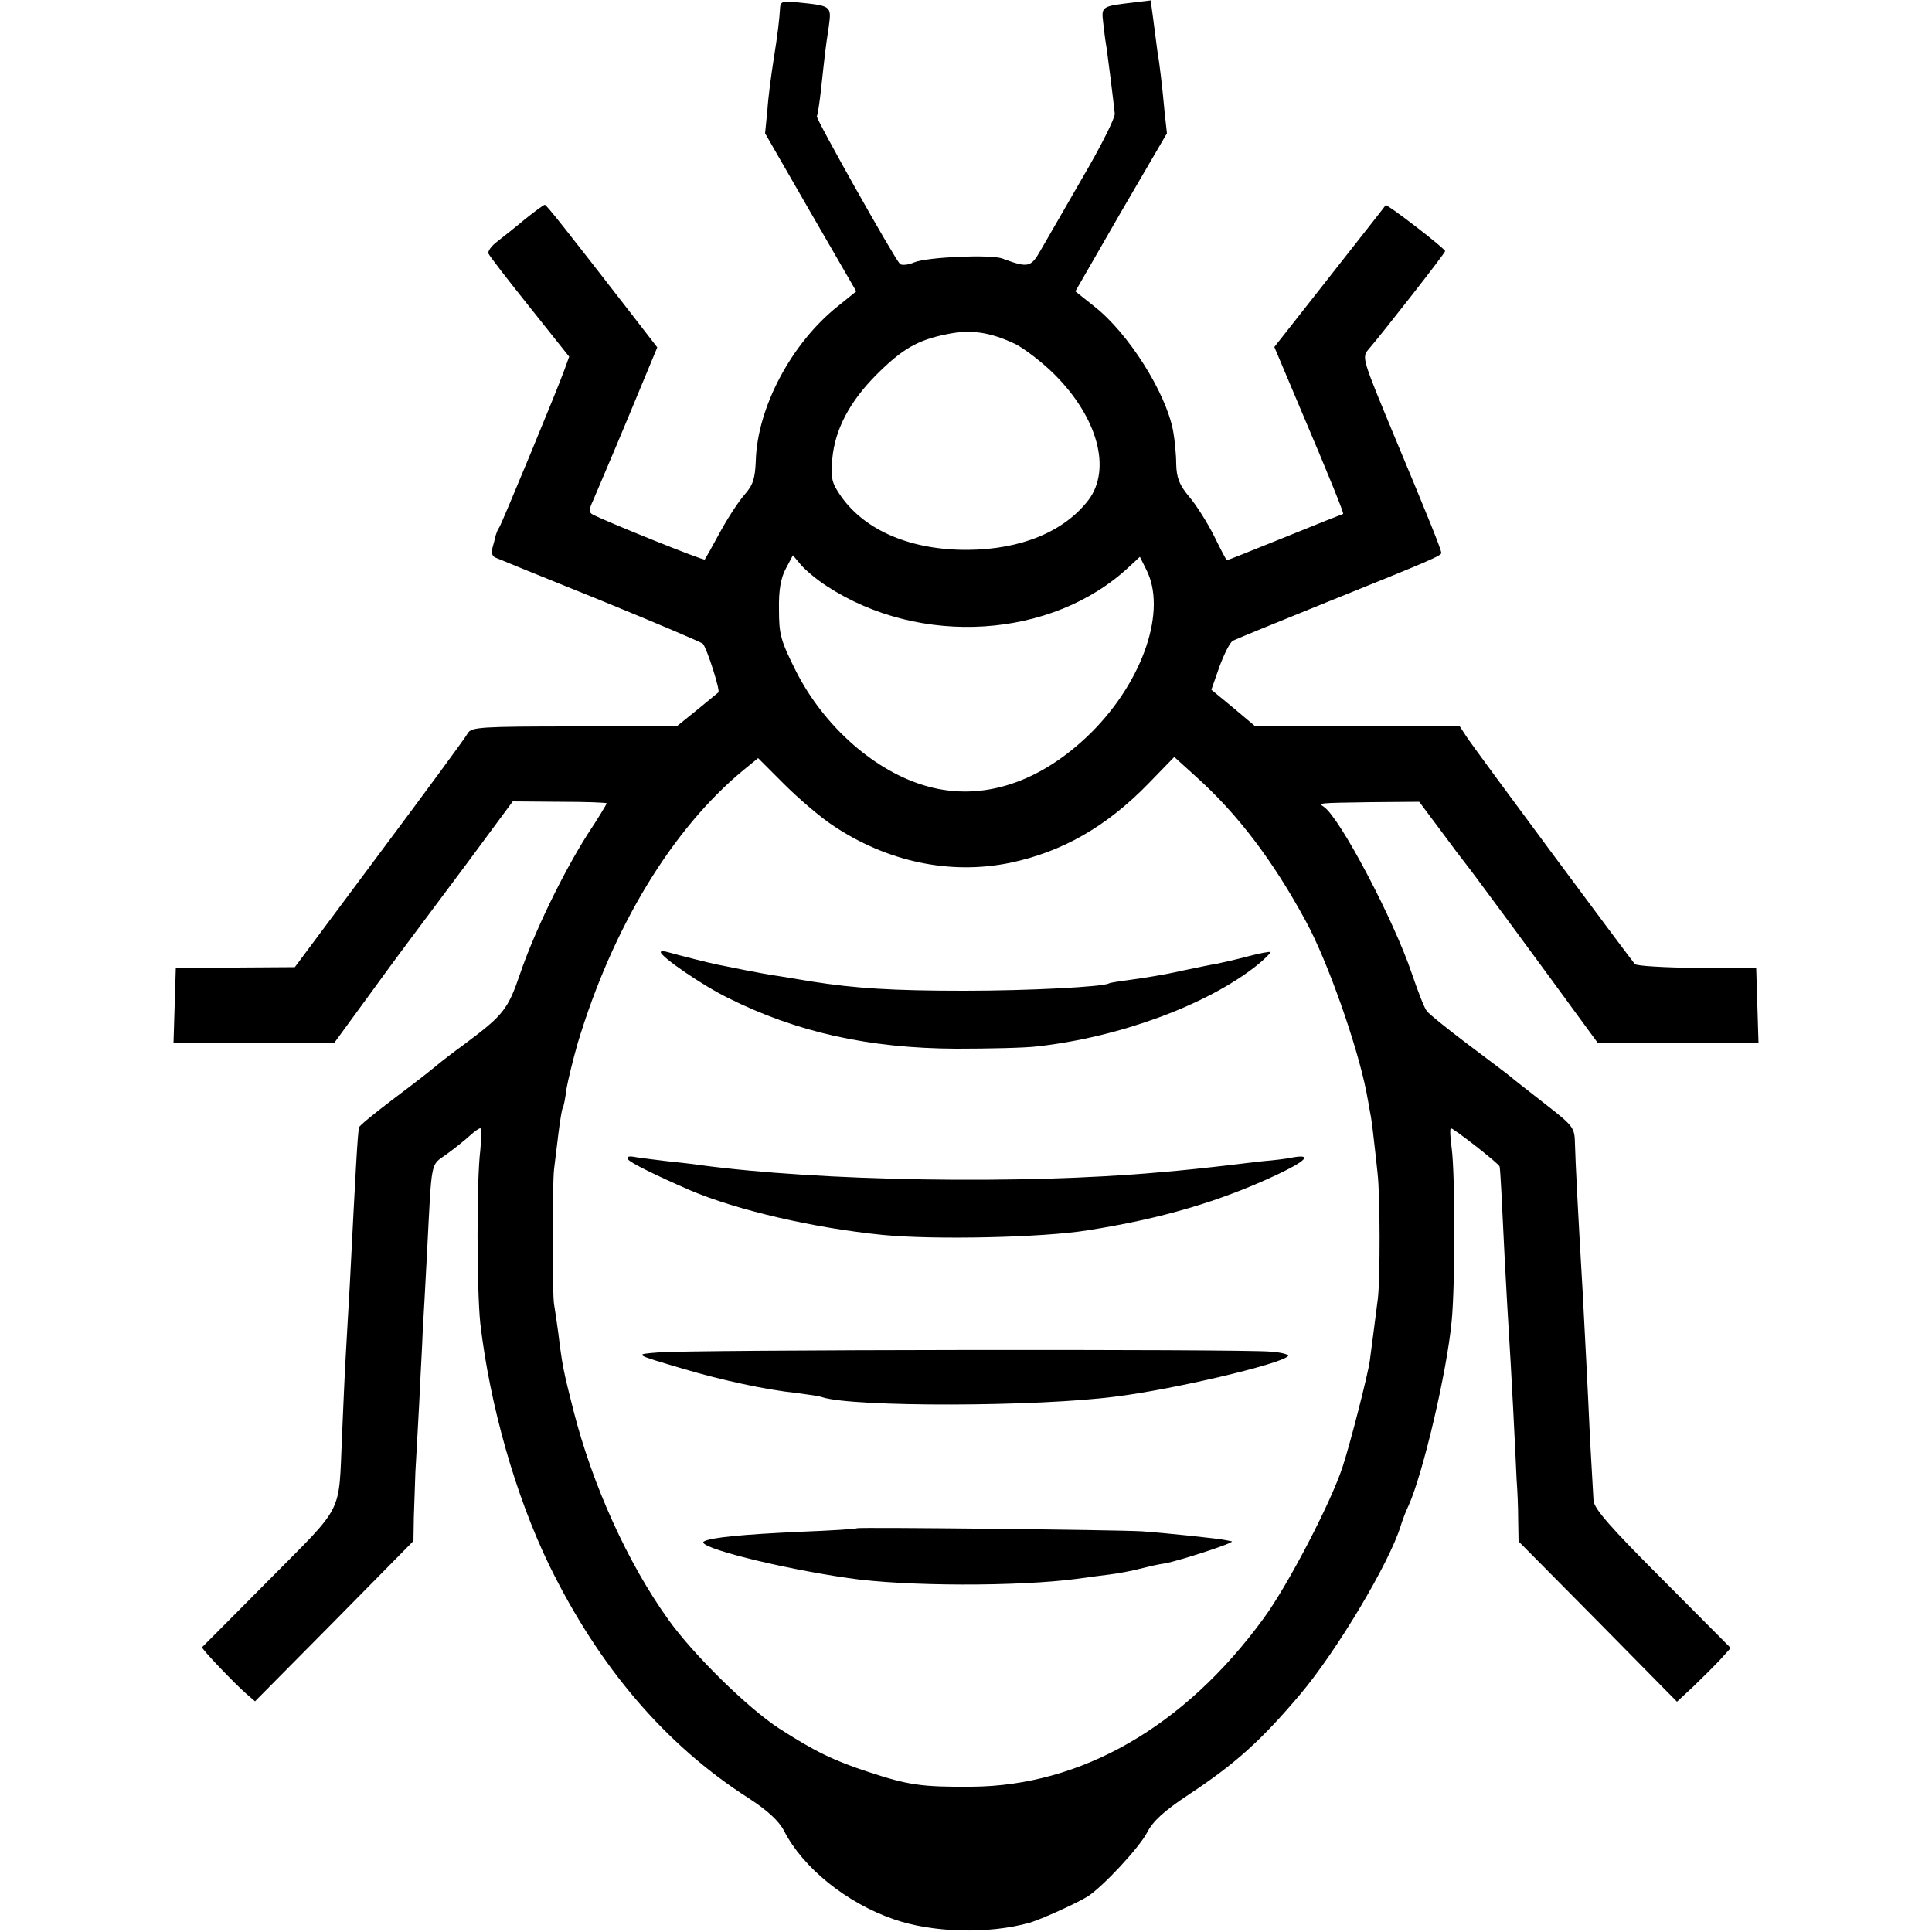
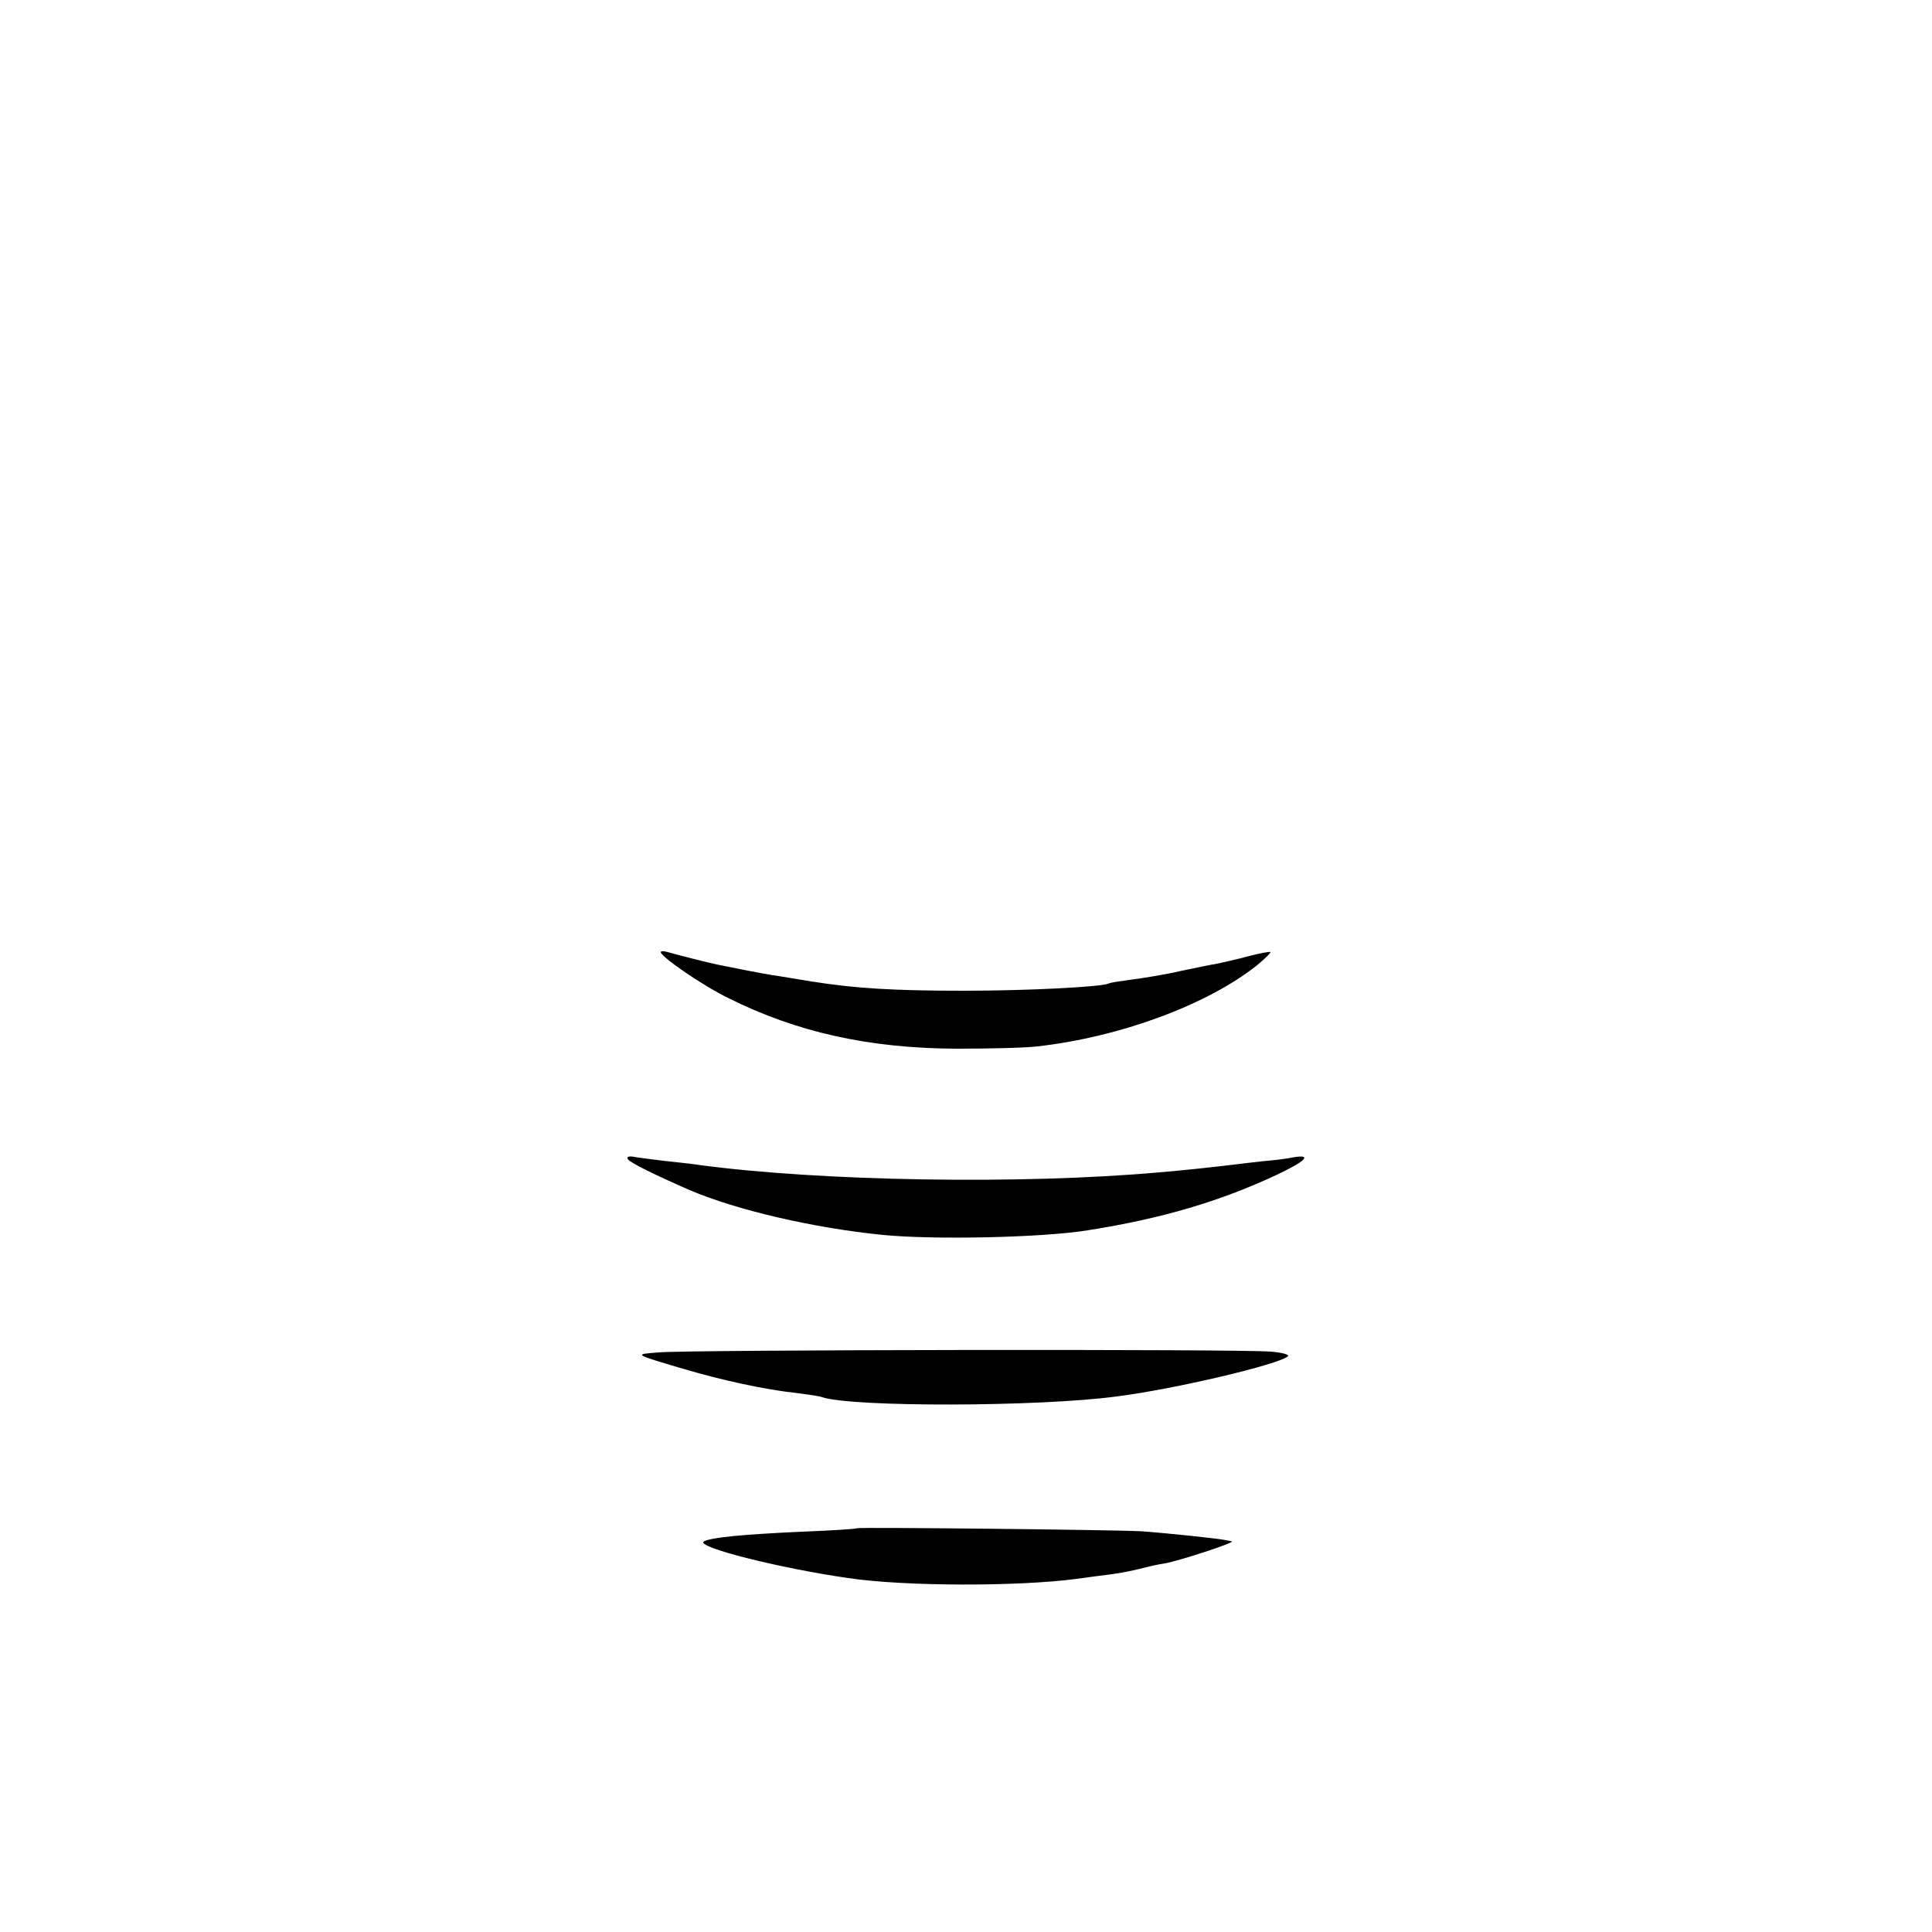
<svg xmlns="http://www.w3.org/2000/svg" version="1.0" width="500pt" height="500pt" viewBox="0 0 500 500" preserveAspectRatio="xMidYMid meet">
  <g transform="translate(0,500) scale(0.1,-0.1)" fill="#000000" stroke="none">
-     <path d="M2019 4982 c-2 -33 -6 -68 -17 -137 -6 -38 -14 -97 -16 -130 l-6 -60 118 -205 118 -204 -47 -38 c-120 -95 -209 -262 -213 -400 -2 -47 -7 -63 -29 -88 -15 -17 -44 -61 -64 -98 -20 -37 -38 -69 -39 -70 -2 -4 -260 100 -291 117 -9 5 -9 13 2 36 7 17 48 112 90 213 l76 183 -68 88 c-173 223 -218 280 -223 281 -3 0 -26 -17 -51 -37 -25 -21 -58 -47 -72 -58 -15 -11 -25 -25 -23 -31 3 -7 51 -69 107 -139 l102 -128 -13 -36 c-16 -45 -160 -393 -168 -406 -4 -5 -7 -14 -9 -20 -1 -5 -5 -20 -8 -31 -4 -13 -2 -23 7 -27 7 -3 129 -53 271 -110 142 -58 262 -109 266 -113 11 -13 46 -123 40 -126 -2 -2 -27 -22 -56 -46 l-52 -42 -265 0 c-242 0 -266 -2 -275 -17 -5 -10 -108 -150 -229 -312 l-219 -294 -154 -1 -154 -1 -3 -97 -3 -98 208 0 208 1 95 130 c52 72 103 140 112 152 9 12 70 94 136 182 l119 161 121 -1 c67 0 122 -2 122 -4 0 -2 -22 -39 -50 -81 -64 -101 -138 -254 -174 -360 -31 -91 -43 -107 -141 -180 -33 -24 -65 -49 -72 -55 -21 -17 -35 -29 -120 -93 -46 -35 -84 -66 -84 -70 -4 -25 -8 -98 -24 -412 -3 -47 -7 -125 -10 -175 -3 -49 -7 -146 -10 -215 -9 -202 7 -171 -187 -367 -95 -96 -174 -175 -175 -176 -3 -3 84 -94 115 -121 l22 -19 205 207 205 208 1 61 c1 34 3 87 4 117 2 30 6 111 10 180 3 69 8 152 9 185 2 33 7 123 11 200 13 250 8 227 51 258 22 16 48 37 60 48 11 10 23 19 27 19 3 0 3 -26 0 -57 -10 -80 -9 -363 0 -448 25 -213 91 -445 178 -625 129 -264 301 -466 517 -604 49 -32 78 -59 91 -84 49 -96 162 -187 284 -229 100 -35 245 -39 352 -9 30 9 121 50 150 68 40 26 134 127 154 166 15 29 43 55 108 98 121 80 187 140 287 258 95 112 232 342 261 437 4 13 13 38 21 54 37 83 99 346 111 477 9 93 9 377 0 446 -4 28 -5 52 -2 52 7 0 125 -92 126 -99 2 -10 6 -88 13 -236 4 -77 9 -165 11 -195 2 -30 7 -118 11 -195 4 -77 8 -160 9 -185 2 -25 4 -71 4 -102 l1 -57 205 -207 205 -208 42 39 c23 22 55 54 70 70 l27 30 -176 177 c-137 137 -178 184 -179 205 -1 15 -5 87 -9 158 -7 155 -12 245 -19 380 -12 204 -19 341 -20 384 -1 43 -3 46 -76 103 -41 32 -82 64 -90 71 -8 7 -59 45 -112 85 -53 40 -100 78 -105 85 -6 6 -23 50 -39 97 -48 142 -187 405 -228 432 -15 10 -16 10 123 12 l124 1 56 -75 c30 -41 59 -79 64 -85 11 -13 218 -294 287 -389 l55 -75 208 -1 208 0 -3 98 -3 97 -152 0 c-85 1 -157 5 -162 10 -13 15 -417 559 -436 589 l-17 26 -265 0 -264 0 -57 48 -57 47 21 60 c12 32 27 63 35 67 8 4 115 48 239 98 278 112 300 122 300 129 0 9 -32 88 -123 306 -80 193 -83 200 -66 220 38 44 199 250 199 255 0 7 -151 123 -154 119 -1 -2 -45 -58 -97 -124 -52 -66 -116 -148 -143 -182 l-48 -61 65 -154 c80 -188 116 -278 113 -278 -1 0 -69 -27 -150 -60 -82 -33 -149 -60 -151 -60 -1 0 -16 28 -33 63 -17 34 -46 80 -64 101 -26 31 -33 49 -34 85 0 25 -4 64 -8 86 -19 100 -116 253 -204 322 l-49 39 118 205 119 204 -6 55 c-6 65 -13 126 -19 160 -2 14 -6 48 -10 77 l-7 52 -41 -5 c-86 -10 -87 -10 -82 -52 2 -20 6 -50 9 -67 4 -28 16 -123 21 -169 1 -11 -36 -85 -83 -165 -46 -80 -95 -165 -109 -189 -25 -44 -32 -46 -99 -21 -30 11 -194 4 -228 -10 -16 -7 -33 -8 -37 -4 -16 17 -218 376 -215 382 2 3 7 35 11 71 9 83 11 104 20 162 7 53 7 53 -82 62 -35 4 -43 2 -44 -12z m610 -873 c23 -12 69 -47 100 -78 112 -112 148 -245 88 -325 -63 -82 -175 -128 -312 -129 -146 -1 -265 49 -328 138 -25 36 -27 46 -23 98 7 76 45 148 115 218 66 66 106 89 181 104 62 13 112 6 179 -26z m-489 -626 c242 -158 583 -136 782 50 l28 26 16 -32 c55 -105 -7 -288 -141 -422 -131 -130 -282 -180 -425 -140 -134 37 -267 154 -340 298 -40 80 -44 95 -44 160 -1 51 5 82 18 106 l18 34 21 -25 c12 -14 42 -39 67 -55z m15 -619 c140 -94 303 -129 459 -97 134 28 249 93 358 205 l67 69 53 -48 c111 -99 203 -221 288 -378 56 -103 132 -319 156 -440 4 -22 9 -47 10 -55 2 -8 6 -37 9 -65 3 -27 8 -68 10 -90 7 -58 7 -273 1 -325 -6 -45 -14 -111 -21 -162 -5 -36 -50 -212 -70 -273 -30 -93 -143 -310 -206 -395 -204 -279 -471 -432 -754 -434 -129 -1 -164 4 -267 38 -89 29 -139 53 -232 113 -80 52 -221 190 -286 281 -105 146 -197 349 -246 542 -26 102 -29 117 -39 199 -4 30 -9 63 -11 75 -5 25 -5 308 0 351 2 17 7 57 11 90 4 33 9 63 11 67 3 4 7 26 10 50 4 23 17 76 29 118 91 302 245 555 429 707 l38 31 67 -67 c37 -37 93 -85 126 -107z" />
    <path d="M1710 2536 c0 -12 109 -87 175 -119 176 -88 363 -130 590 -131 83 0 177 2 210 6 213 24 438 107 567 209 21 17 37 33 36 35 -2 2 -28 -3 -58 -11 -30 -8 -66 -16 -80 -19 -14 -2 -56 -11 -95 -19 -38 -9 -95 -18 -125 -22 -30 -4 -57 -8 -60 -10 -15 -9 -209 -19 -375 -19 -184 0 -281 6 -395 24 -30 5 -68 11 -85 14 -16 2 -55 9 -85 15 -30 6 -64 13 -75 15 -20 4 -95 23 -127 32 -10 3 -18 3 -18 0z" />
    <path d="M1625 2000 c5 -9 75 -43 160 -80 122 -52 320 -98 500 -116 133 -13 413 -7 530 12 191 30 343 75 490 144 74 35 92 53 43 45 -18 -4 -53 -8 -78 -10 -25 -3 -63 -7 -85 -10 -60 -7 -124 -14 -185 -19 -356 -32 -877 -23 -1190 19 -19 3 -57 7 -85 10 -27 3 -63 8 -78 10 -19 4 -26 2 -22 -5z" />
    <path d="M1705 1500 c-65 -5 -67 -4 65 -43 98 -29 213 -54 291 -62 30 -4 60 -8 67 -11 80 -26 560 -25 762 2 150 19 421 83 443 104 5 4 -15 10 -45 12 -75 7 -1511 5 -1583 -2z" />
    <path d="M2218 1045 c-2 -2 -66 -6 -142 -9 -156 -7 -235 -15 -254 -25 -25 -14 193 -69 373 -95 148 -22 442 -22 592 -2 21 3 58 8 83 11 25 3 61 10 80 15 19 5 49 12 65 14 38 7 182 54 173 57 -5 1 -11 2 -15 3 -16 4 -160 19 -218 23 -71 4 -733 11 -737 8z" />
  </g>
</svg>